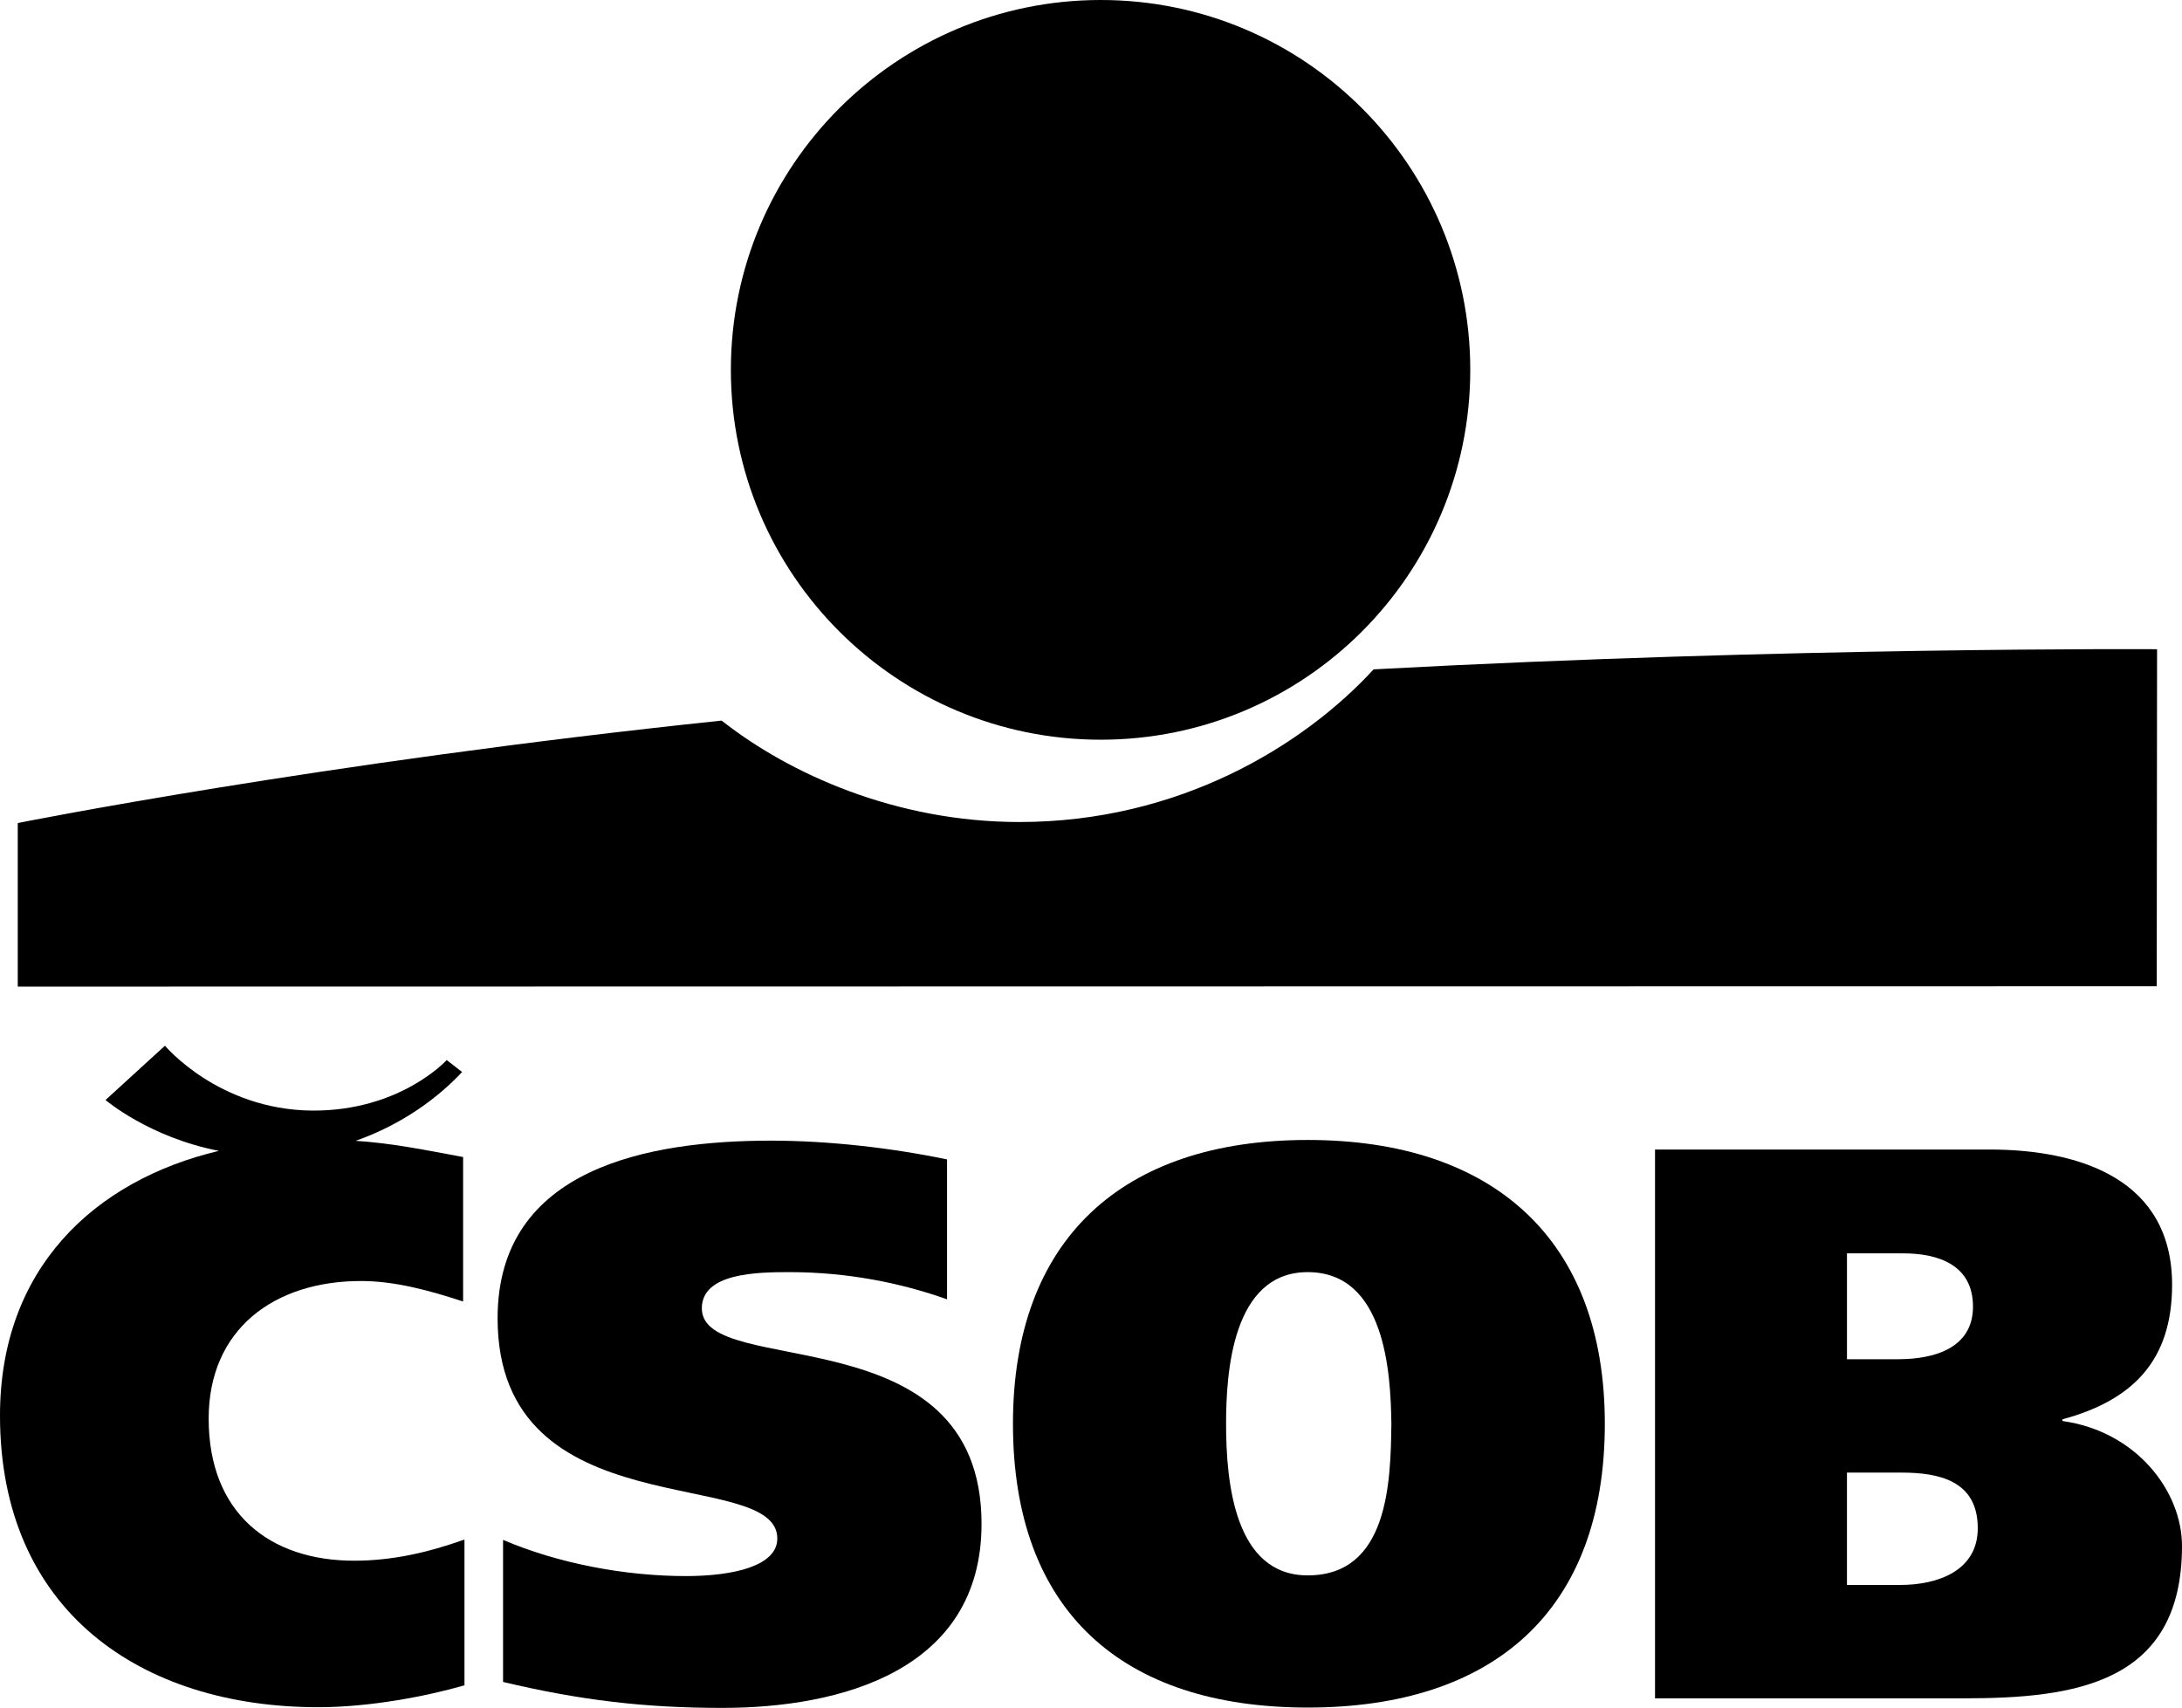
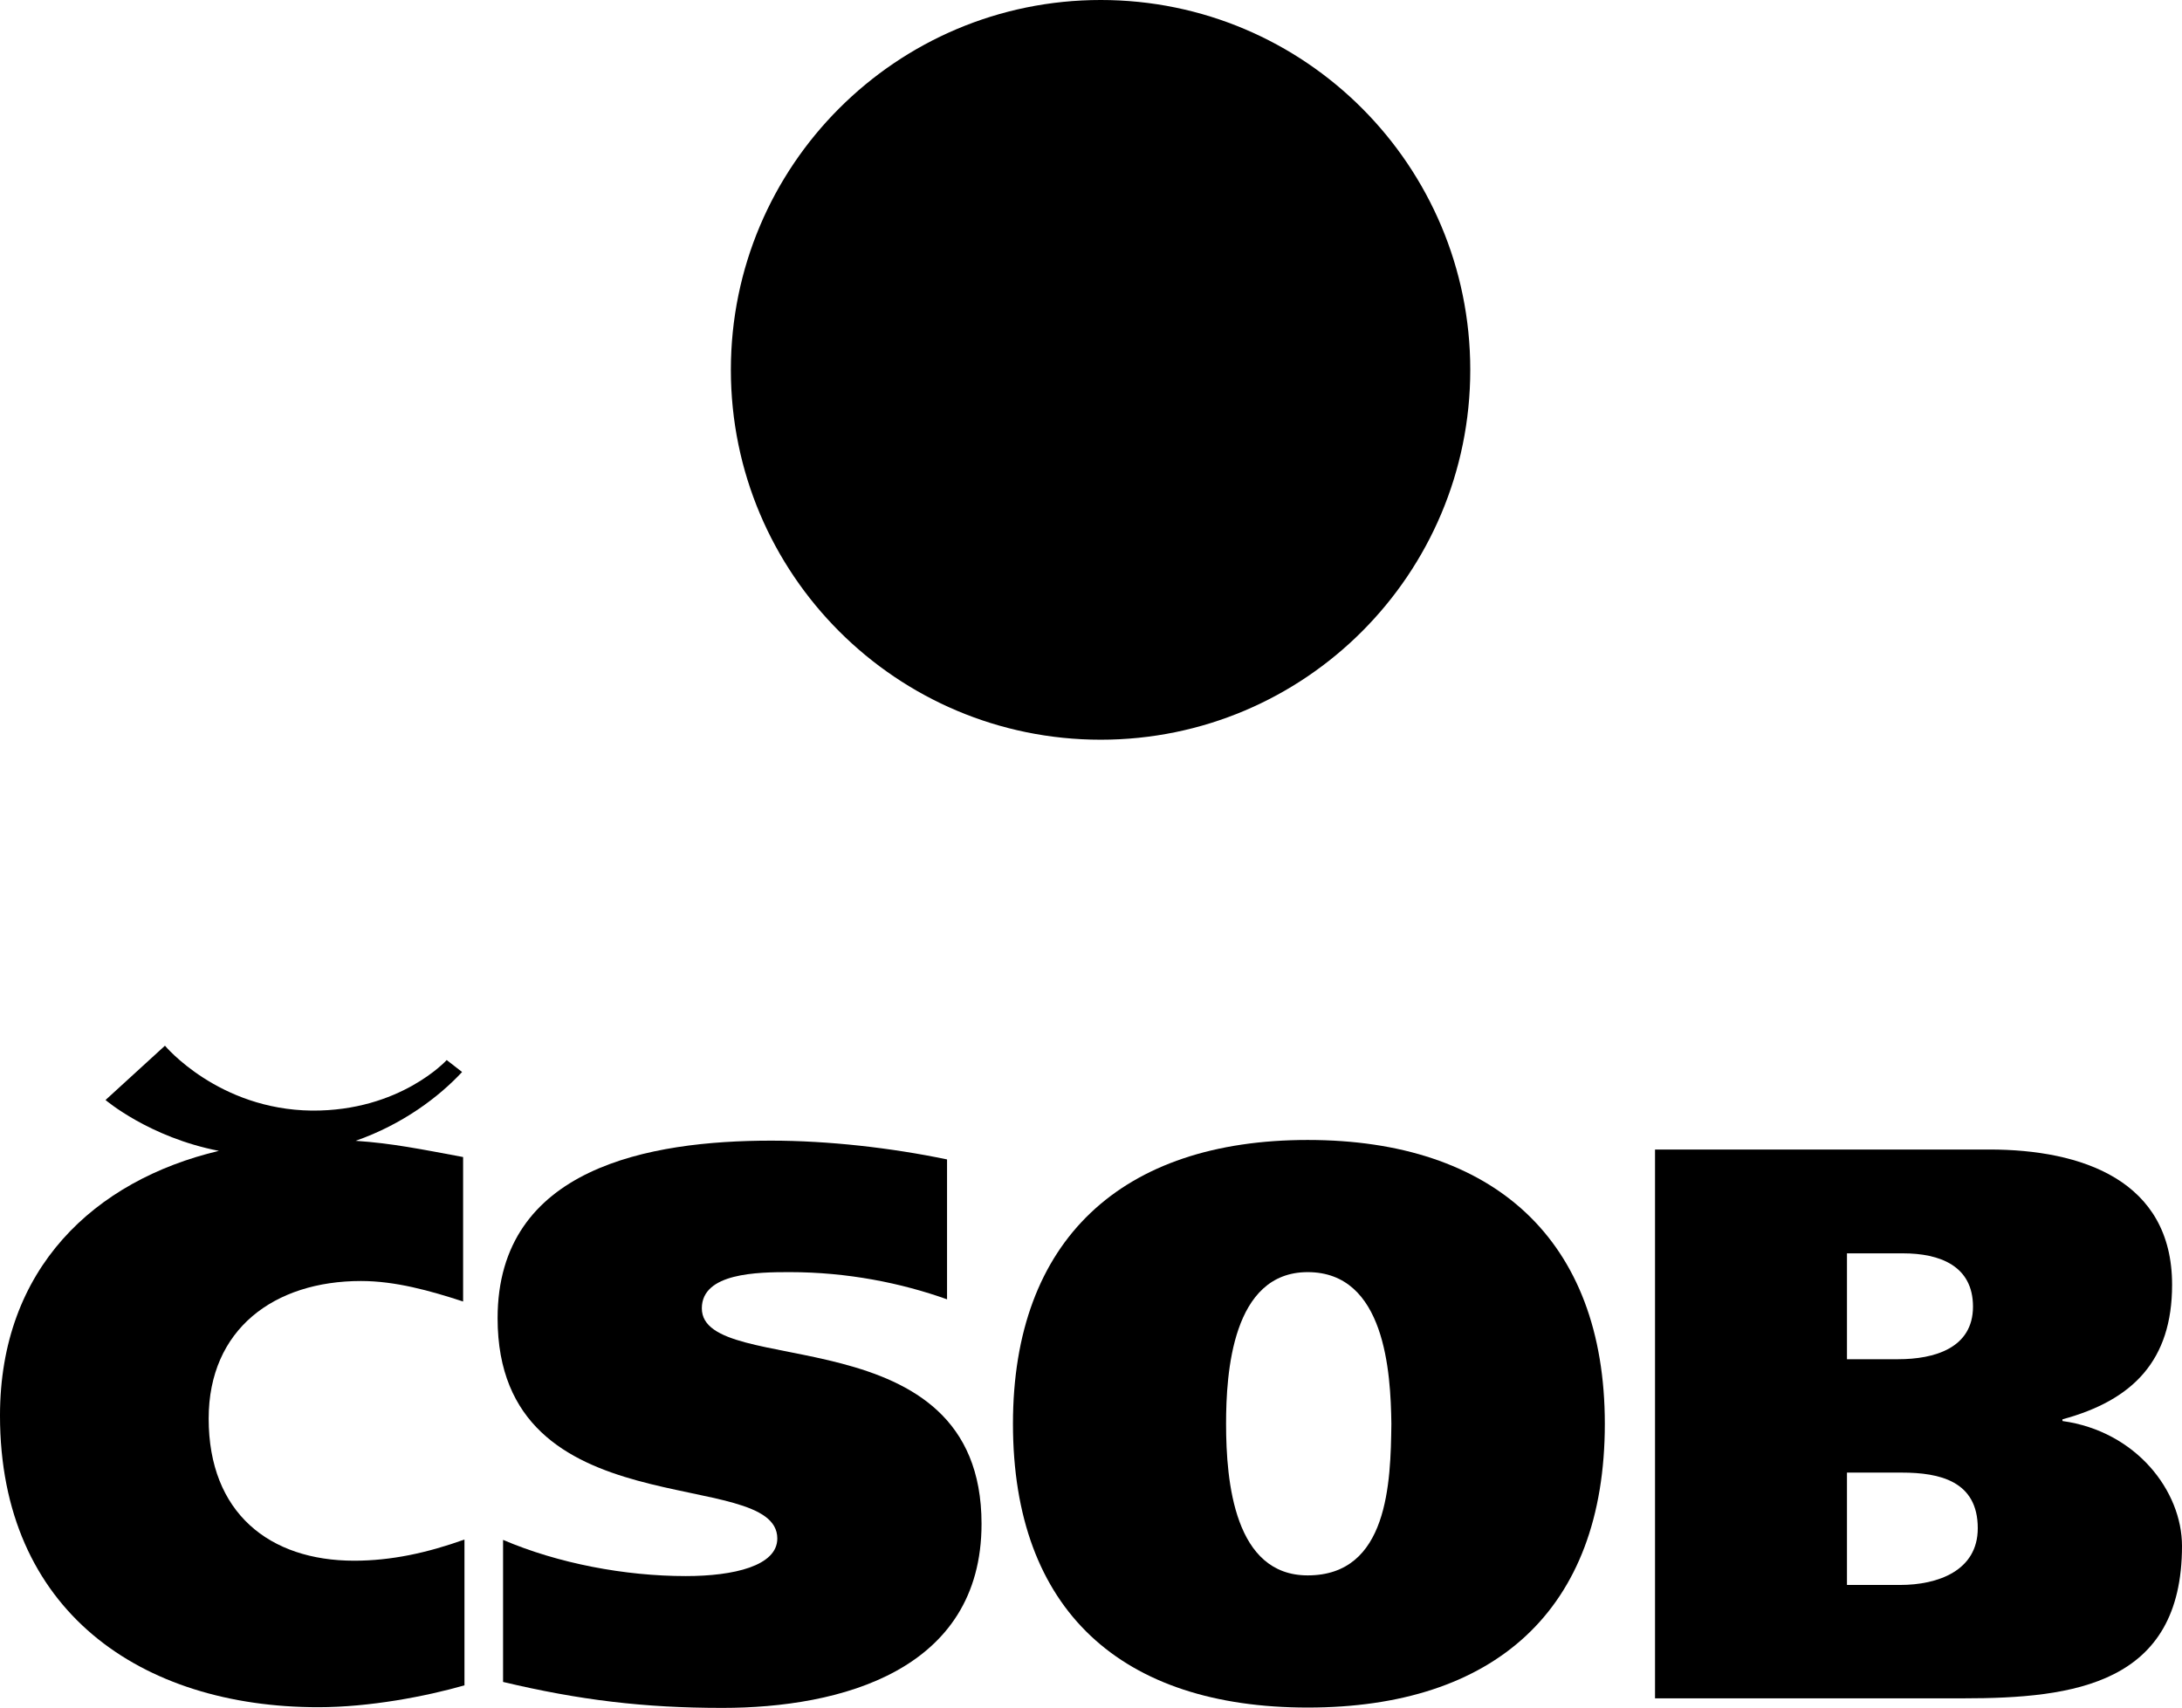
<svg xmlns="http://www.w3.org/2000/svg" version="1.1" id="layer" x="0px" y="0px" width="1058.3px" height="828.387px" viewBox="-149.356 493.43 1058.3 828.387" enable-background="new -149.356 493.43 1058.3 828.387" xml:space="preserve">
  <g>
    <g>
      <path d="M384.516,852.215c99.055,0,179.227-80.338,179.227-179.393c0-99.056-80.172-179.393-179.227-179.393    c-99.056,0-179.393,80.337-179.393,179.393C205.123,771.877,285.46,852.215,384.516,852.215z" />
-       <path d="M896.853,808.319c0,0-176.908-1.16-379.987,9.772c-34.123,37.104-94.417,74.043-171.773,74.043    c-59.963,0-111.644-23.355-144.441-49.196c-195.792,20.54-341.393,49.693-341.393,49.693v79.344l1037.43-0.166L896.853,808.319z" />
      <path d="M-48.147,1181.516c0-43.399,31.804-66.755,73.877-66.755c16.564,0,33.294,4.638,49.528,9.938v-70.067    c-20.25-3.773-34.486-6.686-52.129-7.869c22.89-7.999,40.471-21.365,51.632-33.376l-7.454-5.798c0,0-22.527,24.847-65.429,24.516    c-45.387-0.497-71.227-31.473-71.227-31.473l-28.822,26.338c0,0,21.181,18.115,54.976,24.665    c-60.47,14.364-106.16,57.131-106.16,128.39c0,94.914,68.577,141.46,154.38,141.46c25.012,0,52.344-5.301,70.896-10.601v-70.73    c-18.055,6.46-35.448,10.27-53.503,10.27C-18.663,1250.423-48.147,1227.233-48.147,1181.516z" />
      <path d="M310.141,1123.705c-0.054-0.02-0.11-0.038-0.165-0.058v0.058H310.141z" />
      <path d="M191.043,1128.013c0-17.228,27-17.559,42.57-17.559c28.091,0,54.202,5.276,76.362,13.193v-67.856    c-27-5.632-57.645-9.11-85.307-9.11c-58.803,0-132.681,12.921-132.681,86.136c0,103.361,135.663,71.061,135.663,106.84    c0,13.252-21.037,18.221-44.393,18.221c-29.485,0-61.951-6.129-88.62-17.558v68.907c36.938,8.779,68.245,12.59,106.343,12.59    c57.313,0,125.724-18.056,125.724-89.282C326.705,1129.834,191.043,1162.798,191.043,1128.013z" />
      <path d="M484.896,1046.35c-90.11,0-142.951,48.368-142.951,137.65c0,90.772,52.841,137.65,142.951,137.65    s144.11-46.878,144.11-137.65C629.006,1094.718,575.006,1046.35,484.896,1046.35z M484.896,1257.546    c-35.447,0-39.589-45.055-39.589-73.546c0-24.681,2.981-73.546,39.589-73.546c37.602,0,40.252,48.699,40.583,73.546    C525.147,1212.491,523.987,1257.546,484.896,1257.546z" />
      <path d="M850.969,1182.675v-0.828c34.289-9.276,53.172-28.656,53.172-65.264c0-50.688-43.896-65.596-88.619-65.596H653.355v266.19    h149.577c53.503,0,106.012-6.791,106.012-73.877C908.944,1216.632,886.748,1187.645,850.969,1182.675z M746.448,1101.344h27.165    c17.725,0,33.957,5.963,33.957,25.84c0,20.209-18.883,25.51-36.275,25.51h-24.847V1101.344z M772.288,1262.184h-25.84v-54.496    h26.503c18.552,0,36.938,4.141,36.938,27C809.89,1255.393,790.344,1262.184,772.288,1262.184z" />
    </g>
  </g>
</svg>